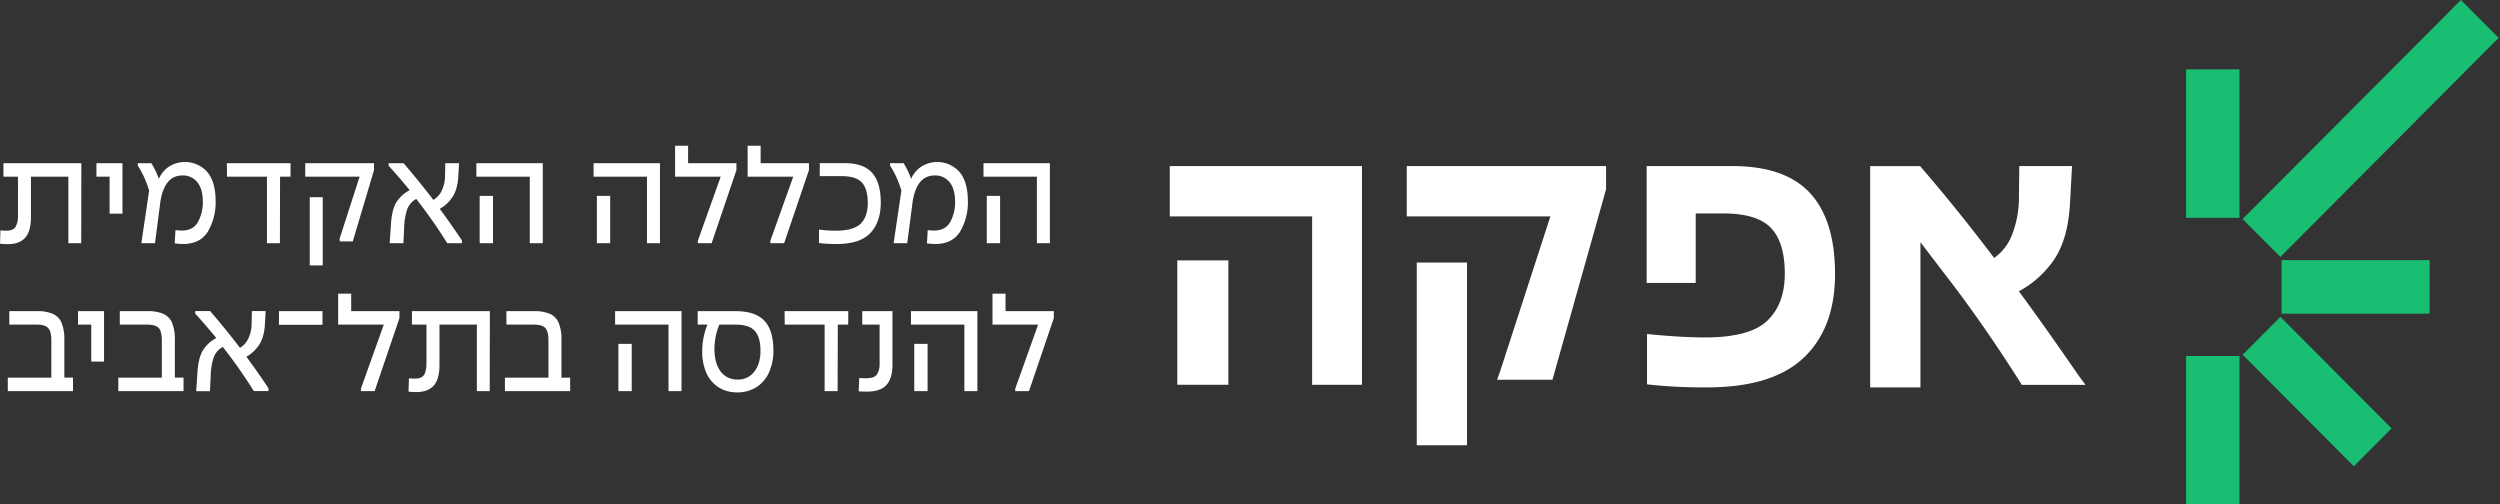
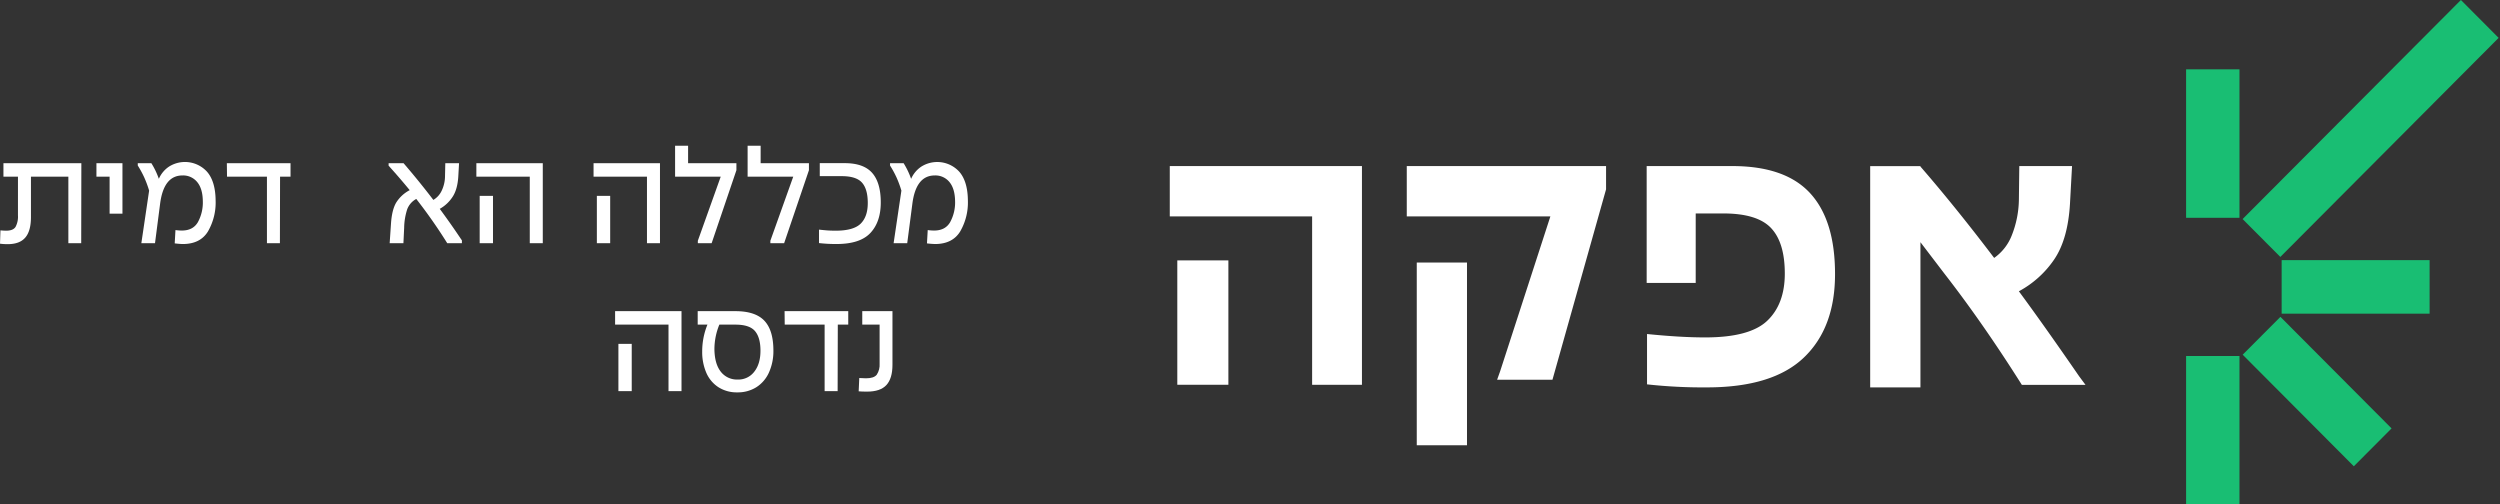
<svg xmlns="http://www.w3.org/2000/svg" width="223" height="45" viewBox="0 0 223 45" fill="none">
  <rect x="0" y="0" width="223" height="45" fill="#333333" stroke="none" />
  <path fill="#fff" d="M105.016 23.227h4.556v11.094h-4.556z" />
  <path d="M104.344 19.302h12.697v15.02h4.445V14.813h-17.142v4.489zm22.031 4.114h4.481v16.301h-4.481z" fill="#fff" />
  <path d="M125.484 19.302h12.81l-4.481 13.812-.27.756h4.937l4.781-16.982v-2.075h-17.777v4.489zm29.053-4.489h-7.654v10.423h4.374V19.04h2.463c2.02 0 3.439.434 4.258 1.302.819.868 1.227 2.222 1.226 4.062 0 1.811-.523 3.214-1.569 4.209-1.046.995-2.902 1.49-5.567 1.484-1.444 0-3.162-.101-5.153-.303v4.49a45.3 45.3 0 005.343.271c3.908 0 6.79-.886 8.646-2.66 1.856-1.773 2.783-4.257 2.781-7.452 0-3.195-.74-5.598-2.221-7.209-1.481-1.611-3.79-2.418-6.927-2.42zm30.924 18.754c-2.115-3.068-3.908-5.596-5.377-7.585a8.897 8.897 0 003.156-2.848c.808-1.196 1.274-2.838 1.4-4.926l.186-3.395h-4.705l-.037 3.061a8.932 8.932 0 01-.638 3.131 4.403 4.403 0 01-1.567 2.001c-2.28-3.007-4.473-5.724-6.578-8.151v-.037h-4.481v19.736h4.483v-12.95l2.136 2.8c2.29 2.944 4.593 6.252 6.91 9.925h5.678l-.566-.762zM0 21.737l.04-1.187c.231.02.405.027.52.027.4 0 .675-.11.822-.33.168-.316.245-.675.22-1.035V15.76H.307v-1.2h6.95l-.013 7.135H6.098V15.76H2.761v3.602c0 .829-.168 1.439-.505 1.829-.341.398-.863.588-1.576.588a5.168 5.168 0 01-.68-.042zm9.776-2.677v-3.3H8.602v-1.2h2.321v4.5H9.776zm5.808 2.65l.067-1.188c.19.028.382.042.574.042.667 0 1.144-.253 1.433-.759a3.659 3.659 0 00.434-1.856c-.008-.745-.175-1.314-.5-1.706a1.614 1.614 0 00-1.314-.593c-1.121 0-1.788.851-2 2.553l-.452 3.492h-1.218l.694-4.692a9.467 9.467 0 00-.44-1.186 9.009 9.009 0 00-.573-1.052v-.207h1.213c.273.437.497.904.667 1.393.196-.45.514-.83.916-1.095a2.661 2.661 0 013.375.455c.506.575.764 1.437.774 2.587a5.157 5.157 0 01-.682 2.743c-.458.75-1.208 1.126-2.248 1.126-.16-.002-.4-.02-.72-.057zm8.227-.015V15.76H20.25l-.015-1.2h5.68v1.2h-.934l-.013 5.935h-1.156z" fill="#fff" />
-   <path fill-rule="evenodd" clip-rule="evenodd" d="M30.288 21.308l.026.222h1.156l1.895-6.363v-.607h-6.138v1.2h4.848l-1.787 5.548zm-2.66-3.719v6.085h1.16V17.59h-1.16z" fill="#fff" />
  <path d="M35.344 18.065a3.12 3.12 0 011.202-1.103 58.969 58.969 0 00-1.882-2.182v-.22H36a72.169 72.169 0 012.655 3.272c.325-.191.586-.48.747-.829.195-.413.296-.867.294-1.326l.025-1.119h1.226l-.066 1.16c-.044.772-.213 1.384-.507 1.835a3.27 3.27 0 01-1.148 1.077 68.726 68.726 0 011.976 2.815v.248h-1.308a45.925 45.925 0 00-2.762-3.947c-.368.195-.655.52-.808.918a5.672 5.672 0 00-.273 1.65l-.066 1.38h-1.227l.119-1.767c.055-.802.207-1.428.467-1.862z" fill="#fff" />
  <path fill-rule="evenodd" clip-rule="evenodd" d="M47.256 15.76v5.935h1.16V14.56h-5.924v1.2h4.764zm-4.469 1.712v4.223h1.188v-4.223h-1.188zM57.71 15.76v5.935h1.16V14.56h-5.925v1.2h4.764zm-4.47 1.712v4.223h1.188v-4.223H53.24z" fill="#fff" />
  <path d="M62.247 21.695v-.22l2.041-5.715h-4.07V13h1.16v1.56h4.31v.622l-2.21 6.513h-1.23zm6.469 0v-.22l2.041-5.715h-4.07V13h1.162v1.56h4.308v.622l-2.213 6.513h-1.228zm4.339-.013v-1.2c.244.027.482.05.714.069.235.018.495.026.78.026 1.057 0 1.798-.21 2.222-.627.424-.419.635-1.033.634-1.843 0-.819-.17-1.422-.508-1.808-.338-.387-.93-.582-1.774-.586h-2v-1.16h2.24c1.11 0 1.922.29 2.434.87.512.58.767 1.458.767 2.635 0 1.15-.305 2.054-.916 2.712-.61.659-1.607.99-2.99.996-.536.004-1.07-.024-1.603-.084zm9.63.028l.068-1.188c.19.028.382.042.573.042.667 0 1.145-.253 1.433-.759a3.66 3.66 0 00.435-1.855c-.01-.746-.177-1.315-.5-1.707a1.614 1.614 0 00-1.314-.593c-1.122 0-1.789.851-2.001 2.553l-.455 3.492H79.71l.695-4.692a9.472 9.472 0 00-.44-1.186 8.993 8.993 0 00-.573-1.05v-.207h1.213c.272.437.496.904.667 1.393a2.5 2.5 0 01.916-1.095 2.661 2.661 0 013.375.455c.506.575.763 1.437.773 2.587a5.156 5.156 0 01-.685 2.741c-.458.75-1.208 1.126-2.248 1.126a7.978 7.978 0 01-.717-.057z" fill="#fff" />
-   <path fill-rule="evenodd" clip-rule="evenodd" d="M92.49 15.76v5.935h1.16V14.56h-5.923v1.2h4.764zm-4.468 1.712v4.223h1.187v-4.223h-1.187z" fill="#fff" />
-   <path d="M.695 33.69h3.883v-3.34c0-.533-.096-.899-.288-1.097-.191-.198-.522-.297-.993-.296H.83v-1.202h2.468c.485-.02.968.063 1.42.243.346.154.623.438.775.794.184.495.268 1.023.246 1.553v3.34h.773v1.202H.695V33.69zm7.445-1.434v-3.299H6.96v-1.202h2.322v4.5H8.141zm2.415 1.434h3.88v-3.34c0-.533-.095-.899-.285-1.097-.184-.19-.523-.296-.995-.296h-2.468v-1.202h2.468c.485-.02.969.063 1.422.243.345.155.62.438.773.794.186.494.27 1.023.247 1.553v3.34h.774v1.202h-5.816V33.69zm7.539-2.433c.3-.472.714-.853 1.202-1.105a57.92 57.92 0 00-1.882-2.18v-.222h1.334a70.491 70.491 0 012.655 3.272c.326-.19.587-.48.748-.829.195-.413.295-.867.293-1.327l.025-1.118h1.228l-.066 1.16c-.044.774-.213 1.385-.507 1.835-.293.45-.686.82-1.147 1.077a68.014 68.014 0 011.975 2.817v.248h-1.309a45.625 45.625 0 00-2.768-3.94 1.74 1.74 0 00-.808.917 5.696 5.696 0 00-.273 1.649l-.066 1.382H17.5l.12-1.767c.056-.811.215-1.431.474-1.87zm6.789-2.287v-1.215h3.883v1.216h-3.883zm7.309 5.922v-.223l2.042-5.714h-4.07v-2.758h1.162v1.559h4.304v.621l-2.215 6.515h-1.223zm4.246.04l.04-1.187c.23.02.405.029.52.029.4 0 .675-.11.821-.332.147-.22.22-.566.22-1.035v-3.45h-1.294v-1.202h6.95l-.013 7.137h-1.147v-5.935h-3.334v3.602c0 .829-.17 1.439-.508 1.83-.338.39-.863.585-1.574.585a5.179 5.179 0 01-.681-.042zm8.602-1.242h3.882v-3.34c0-.533-.095-.899-.286-1.097-.19-.198-.522-.297-.995-.296h-2.468v-1.202h2.468c.485-.02.969.063 1.422.243.346.156.622.442.773.8.186.494.27 1.023.247 1.552v3.34h.774v1.202h-5.818V33.69z" fill="#fff" />
  <path fill-rule="evenodd" clip-rule="evenodd" d="M59.631 28.957v5.935h1.16v-7.137h-5.924v1.202h4.764zm-4.469 1.712v4.223h1.188V30.67h-1.188zm7.84 2.58c.228.532.605.981 1.081 1.29a3.023 3.023 0 001.688.46 3.093 3.093 0 001.7-.463c.49-.314.88-.77 1.121-1.312a4.629 4.629 0 00.395-1.965c-.002-1.204-.271-2.088-.809-2.654-.537-.567-1.398-.85-2.581-.85h-3.363v1.202h.869a6.326 6.326 0 00-.467 2.387 4.644 4.644 0 00.366 1.905zm4.832-1.96c0 .773-.183 1.394-.55 1.863a1.776 1.776 0 01-1.477.703 1.821 1.821 0 01-1.515-.703c-.368-.469-.556-1.14-.566-2.015.005-.75.154-1.49.44-2.18h1.44c.837 0 1.418.195 1.742.58.325.385.486.97.486 1.752z" fill="#fff" />
  <path d="M73.556 34.892v-5.935h-3.559l-.013-1.202h5.68v1.202h-.932l-.015 5.935h-1.161zm3.038.014l.053-1.187c.302.017.502.026.6.026.472 0 .793-.107.961-.324.19-.29.278-.637.253-.985v-3.479h-1.547v-1.202h2.694v4.79c0 .81-.18 1.41-.54 1.801-.361.392-.937.588-1.728.586-.32 0-.569-.007-.746-.026z" fill="#fff" />
-   <path fill-rule="evenodd" clip-rule="evenodd" d="M86.022 28.957v5.935h1.16v-7.137h-5.924v1.202h4.764zm-4.47 1.712v4.223h1.188V30.67h-1.187z" fill="#fff" />
-   <path d="M90.56 34.892v-.223l2.04-5.714h-4.069v-2.758h1.162v1.559H94v.621l-2.214 6.515H90.56z" fill="#fff" />
  <path fill="#19BE73" d="M195 31.757h4.761V45H195zm0-25.575h4.761v13.243H195zm8.523 17.021h13.197v4.777h-13.197zm-3.476 8.438l3.366-3.378 9.915 9.95-3.366 3.378-9.915-9.95zm-.007-12.101L219.512 0l3.366 3.378-19.472 19.54-3.366-3.378z" />
</svg>